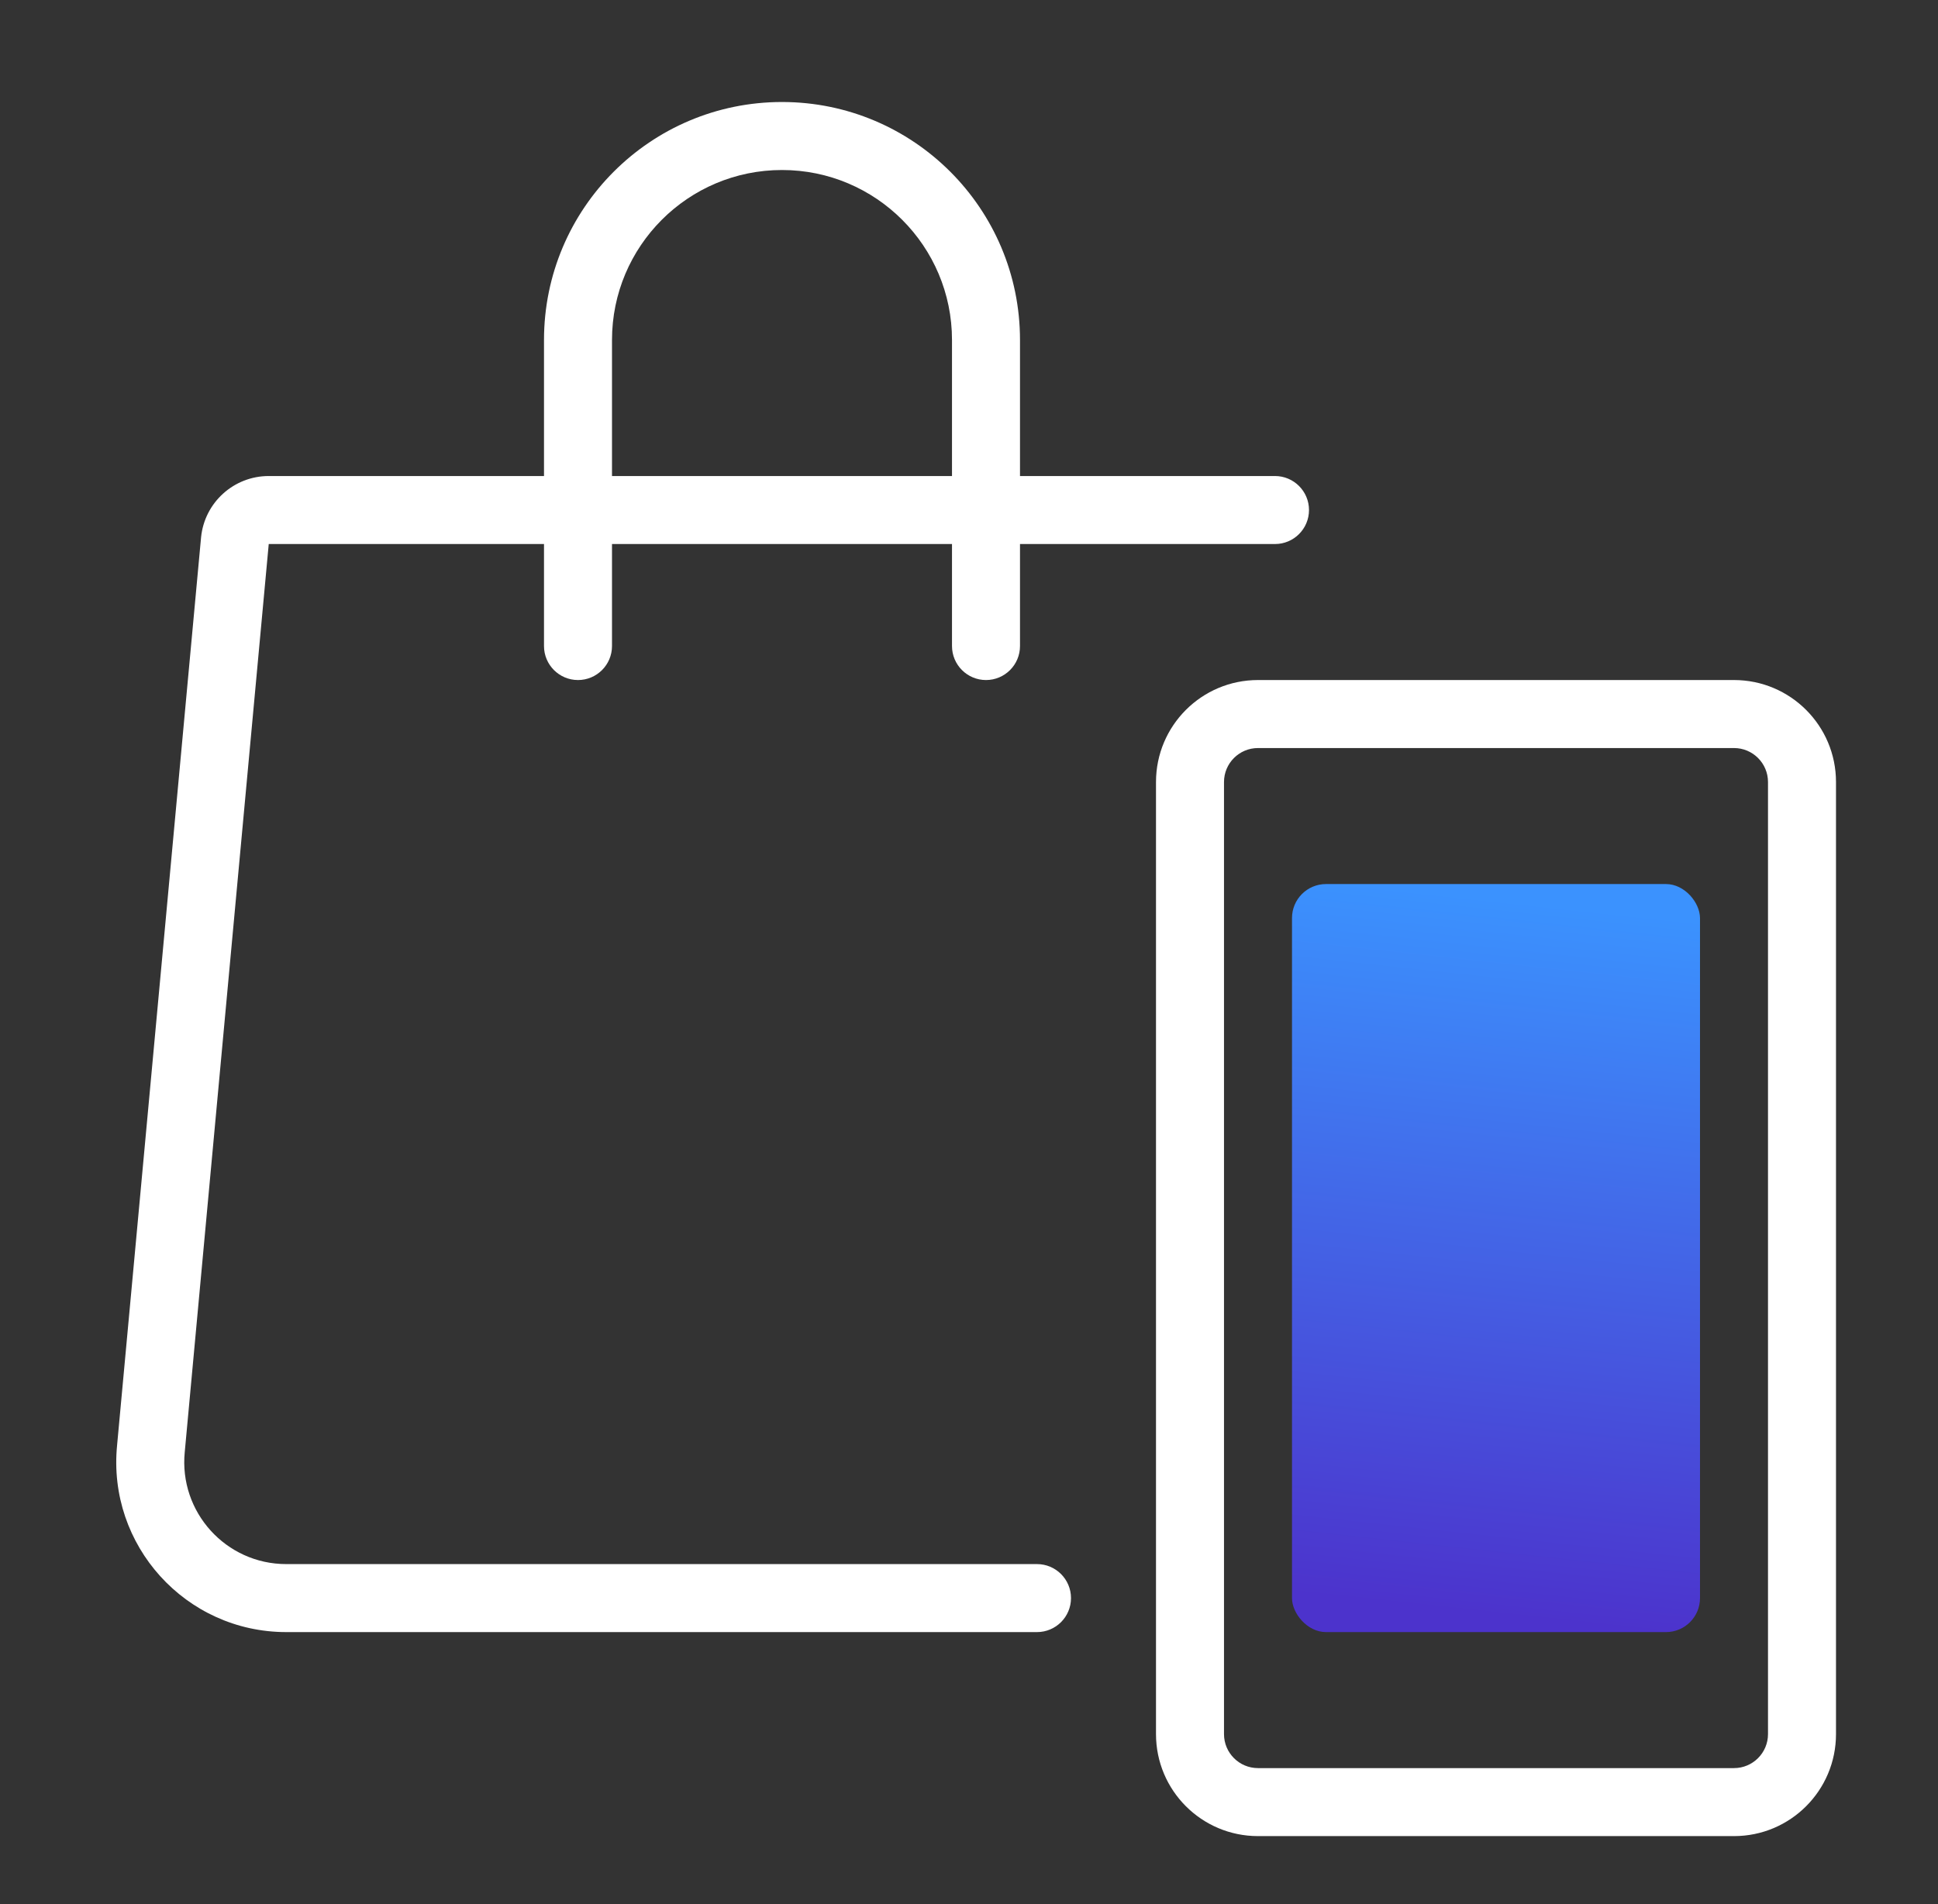
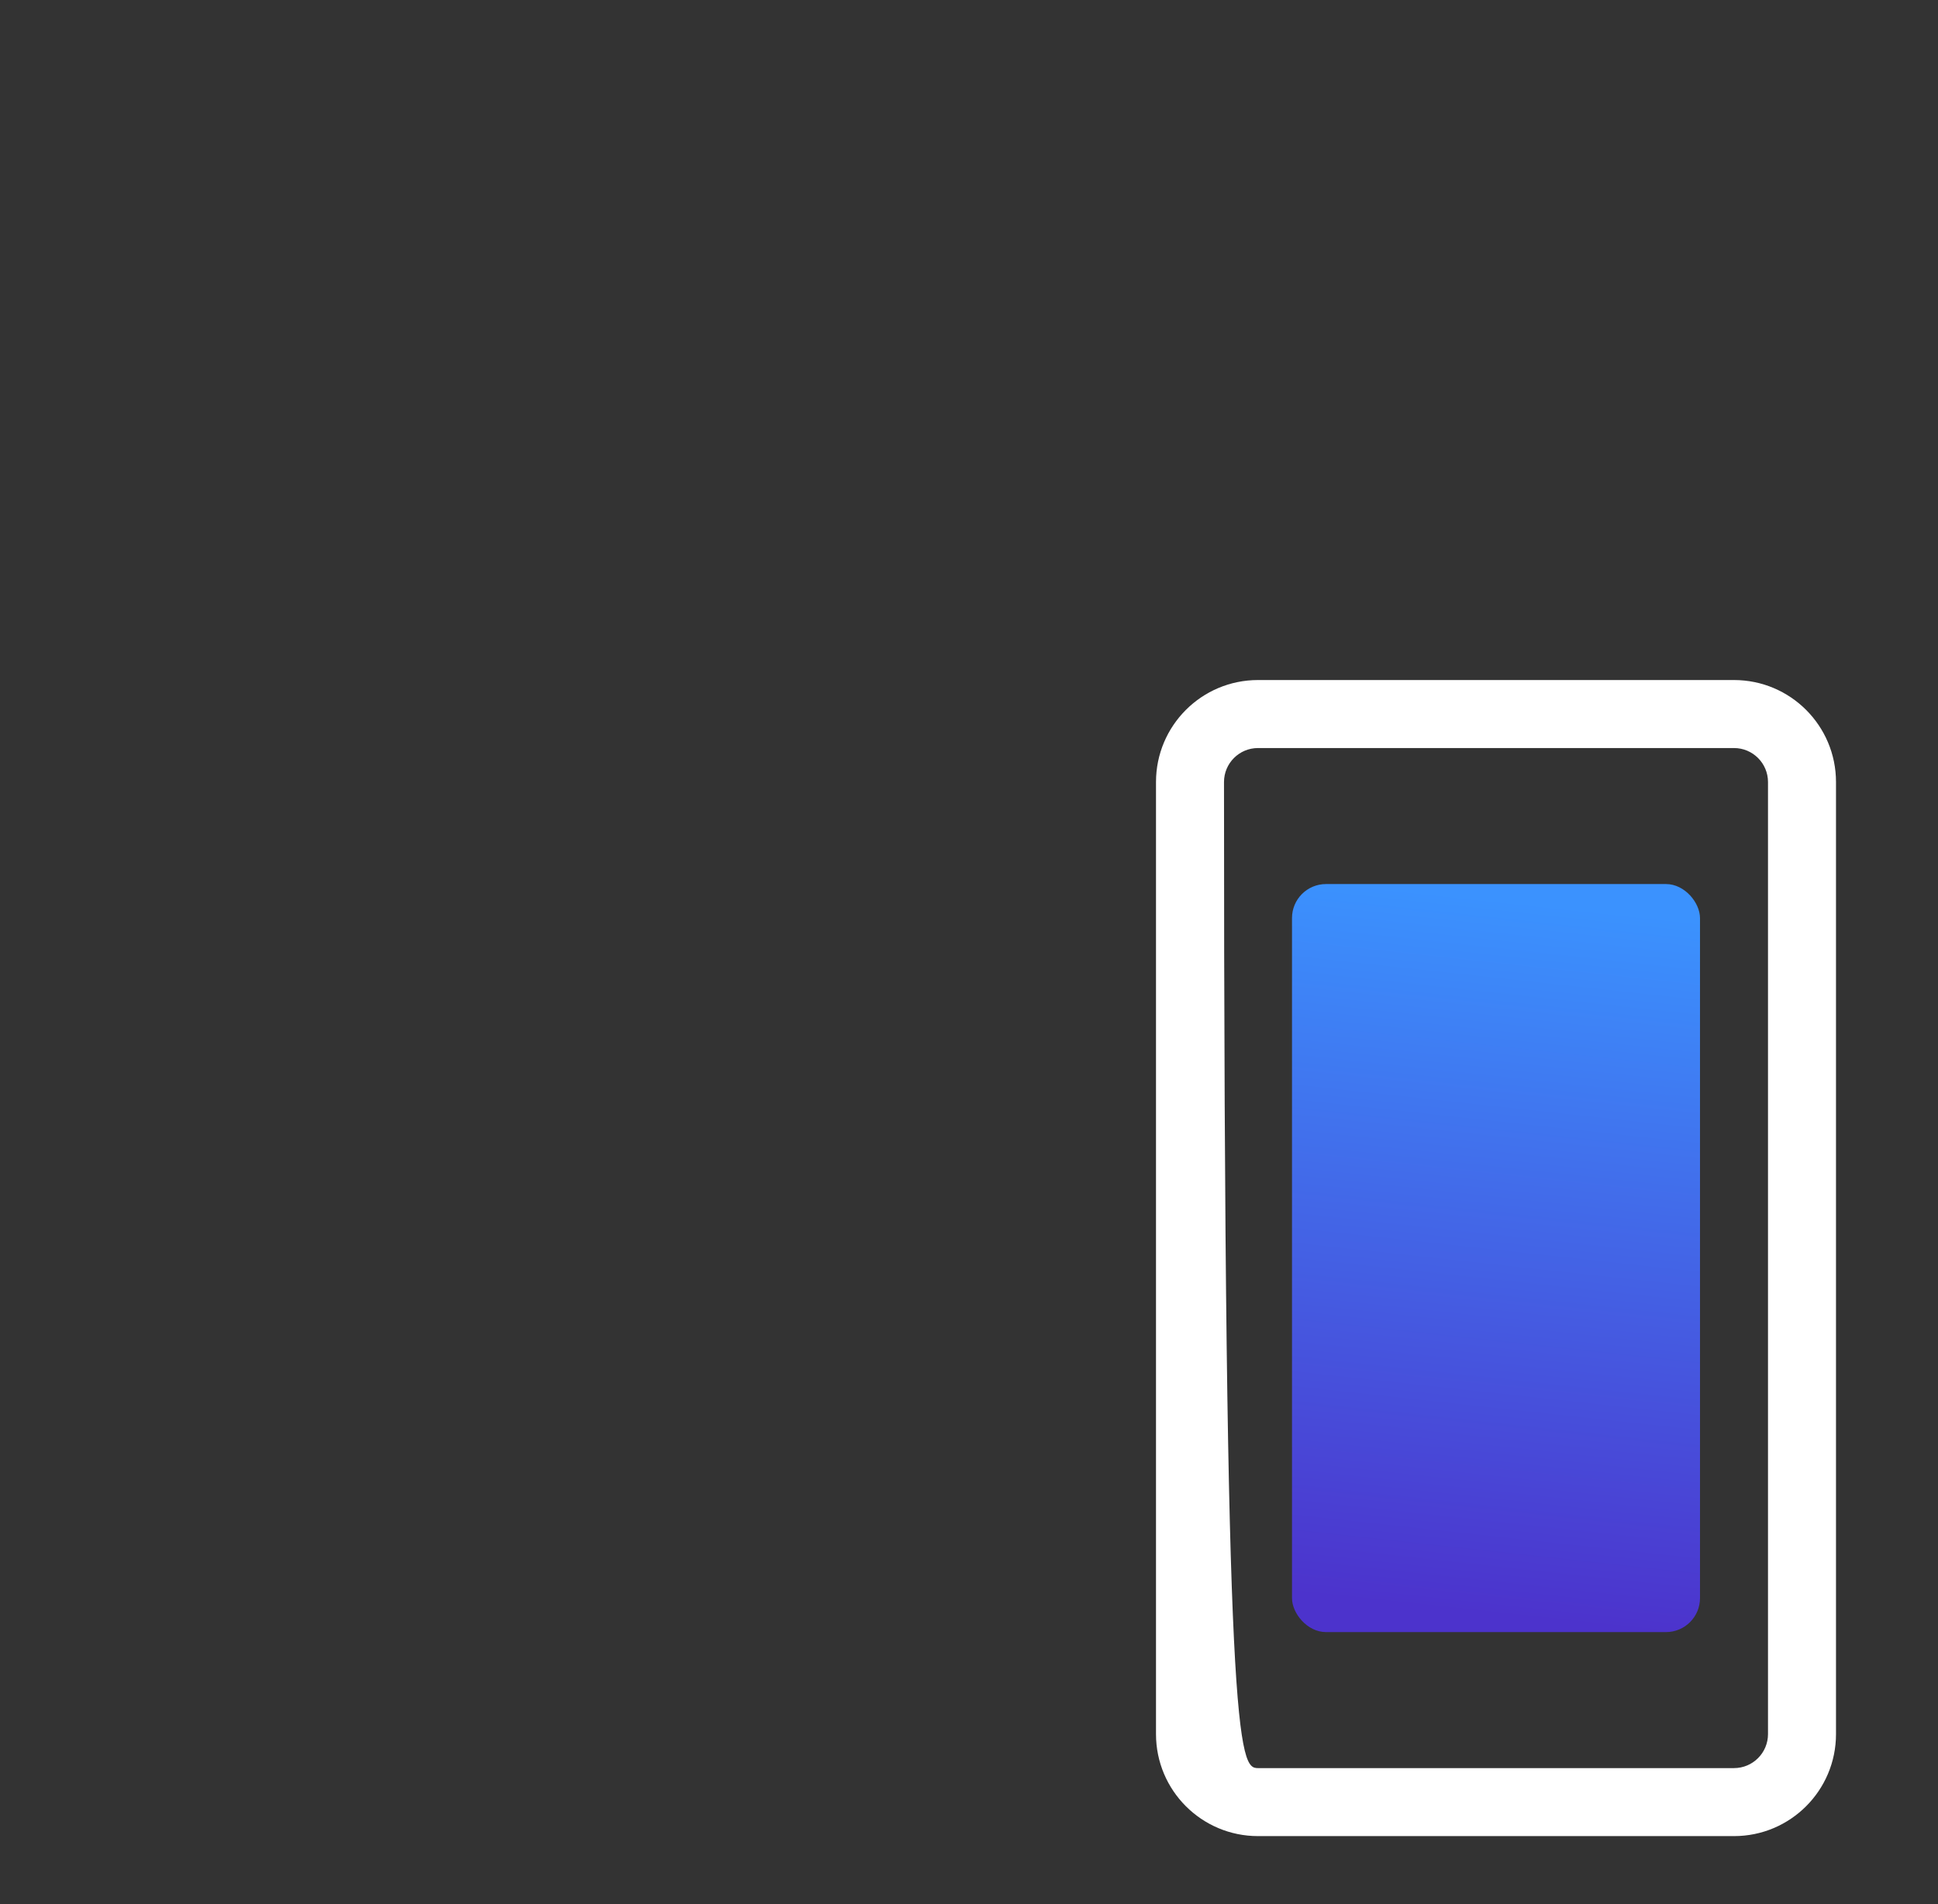
<svg xmlns="http://www.w3.org/2000/svg" width="57" height="56" viewBox="0 0 57 56" fill="none">
  <rect x="0" y="0" width="57" height="56" fill="#333333" stroke="none" />
  <rect x="38" y="26" width="12" height="22" rx="1" fill="url(#paint0_linear_1505_21808)" />
-   <path fill-rule="evenodd" clip-rule="evenodd" d="M5.914 15.801C6.016 14.779 6.877 14 7.904 14H37.5C38.052 14 38.5 14.448 38.5 15C38.5 15.552 38.052 16 37.5 16H7.904L5.434 42.702C5.258 44.468 6.644 46 8.419 46H30.5C31.052 46 31.5 46.448 31.5 47C31.5 47.552 31.052 48 30.5 48H8.419C5.462 48 3.152 45.448 3.444 42.506C3.444 42.505 3.444 42.504 3.444 42.502L5.914 15.801Z" fill="white" />
-   <path fill-rule="evenodd" clip-rule="evenodd" d="M16 10C16 6.134 19.134 3 23 3C26.866 3 30 6.134 30 10V19C30 19.552 29.552 20 29 20C28.448 20 28 19.552 28 19V10C28 7.239 25.761 5 23 5C20.238 5 18 7.239 18 10V19C18 19.552 17.552 20 17 20C16.448 20 16 19.552 16 19V10Z" fill="white" />
-   <path fill-rule="evenodd" clip-rule="evenodd" d="M34 23C34 21.343 35.343 20 37 20H51C52.657 20 54 21.343 54 23V51C54 52.657 52.657 54 51 54H37C35.343 54 34 52.657 34 51V23ZM37 22C36.447 22 36 22.448 36 23V51C36 51.552 36.447 52 37 52H51C51.552 52 52 51.552 52 51V23C52 22.448 51.552 22 51 22H37Z" fill="white" />
+   <path fill-rule="evenodd" clip-rule="evenodd" d="M34 23C34 21.343 35.343 20 37 20H51C52.657 20 54 21.343 54 23V51C54 52.657 52.657 54 51 54H37C35.343 54 34 52.657 34 51V23ZM37 22C36.447 22 36 22.448 36 23C36 51.552 36.447 52 37 52H51C51.552 52 52 51.552 52 51V23C52 22.448 51.552 22 51 22H37Z" fill="white" />
  <defs>
    <linearGradient id="paint0_linear_1505_21808" x1="44.273" y1="47.542" x2="46.53" y2="26.703" gradientUnits="userSpaceOnUse">
      <stop stop-color="#4C33CC" />
      <stop offset="1" stop-color="#3B92FE" />
    </linearGradient>
  </defs>
</svg>